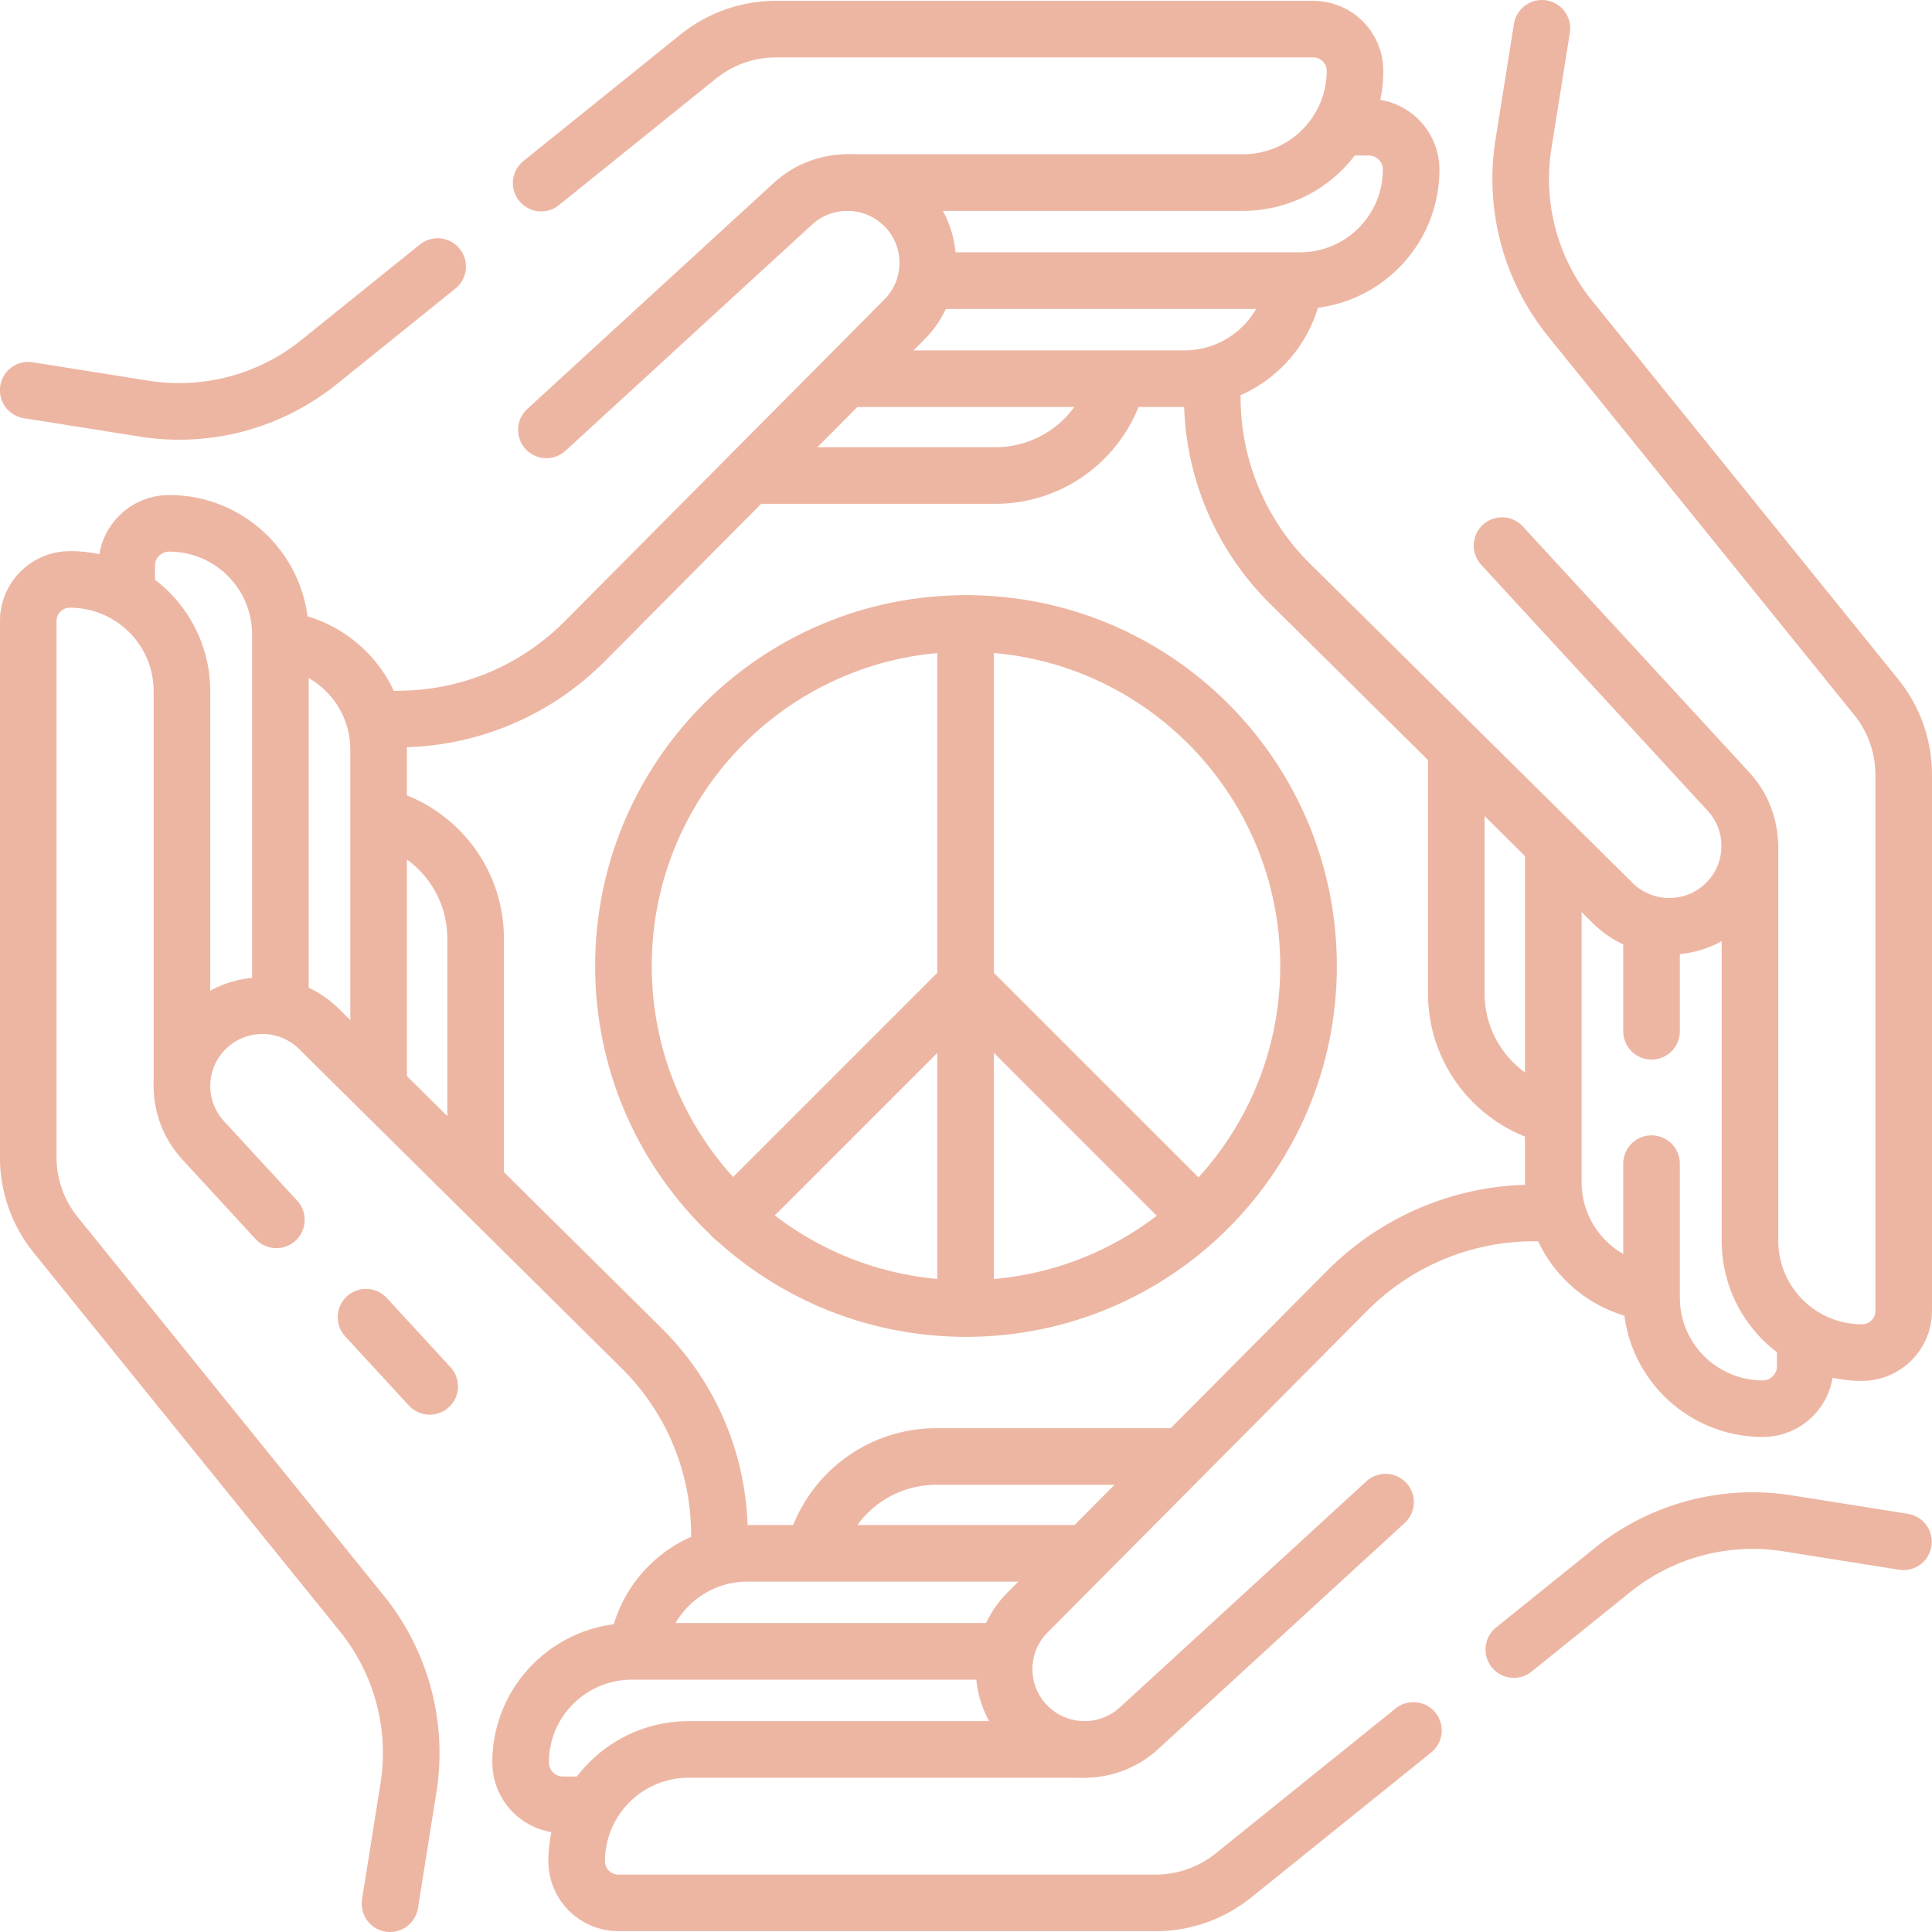
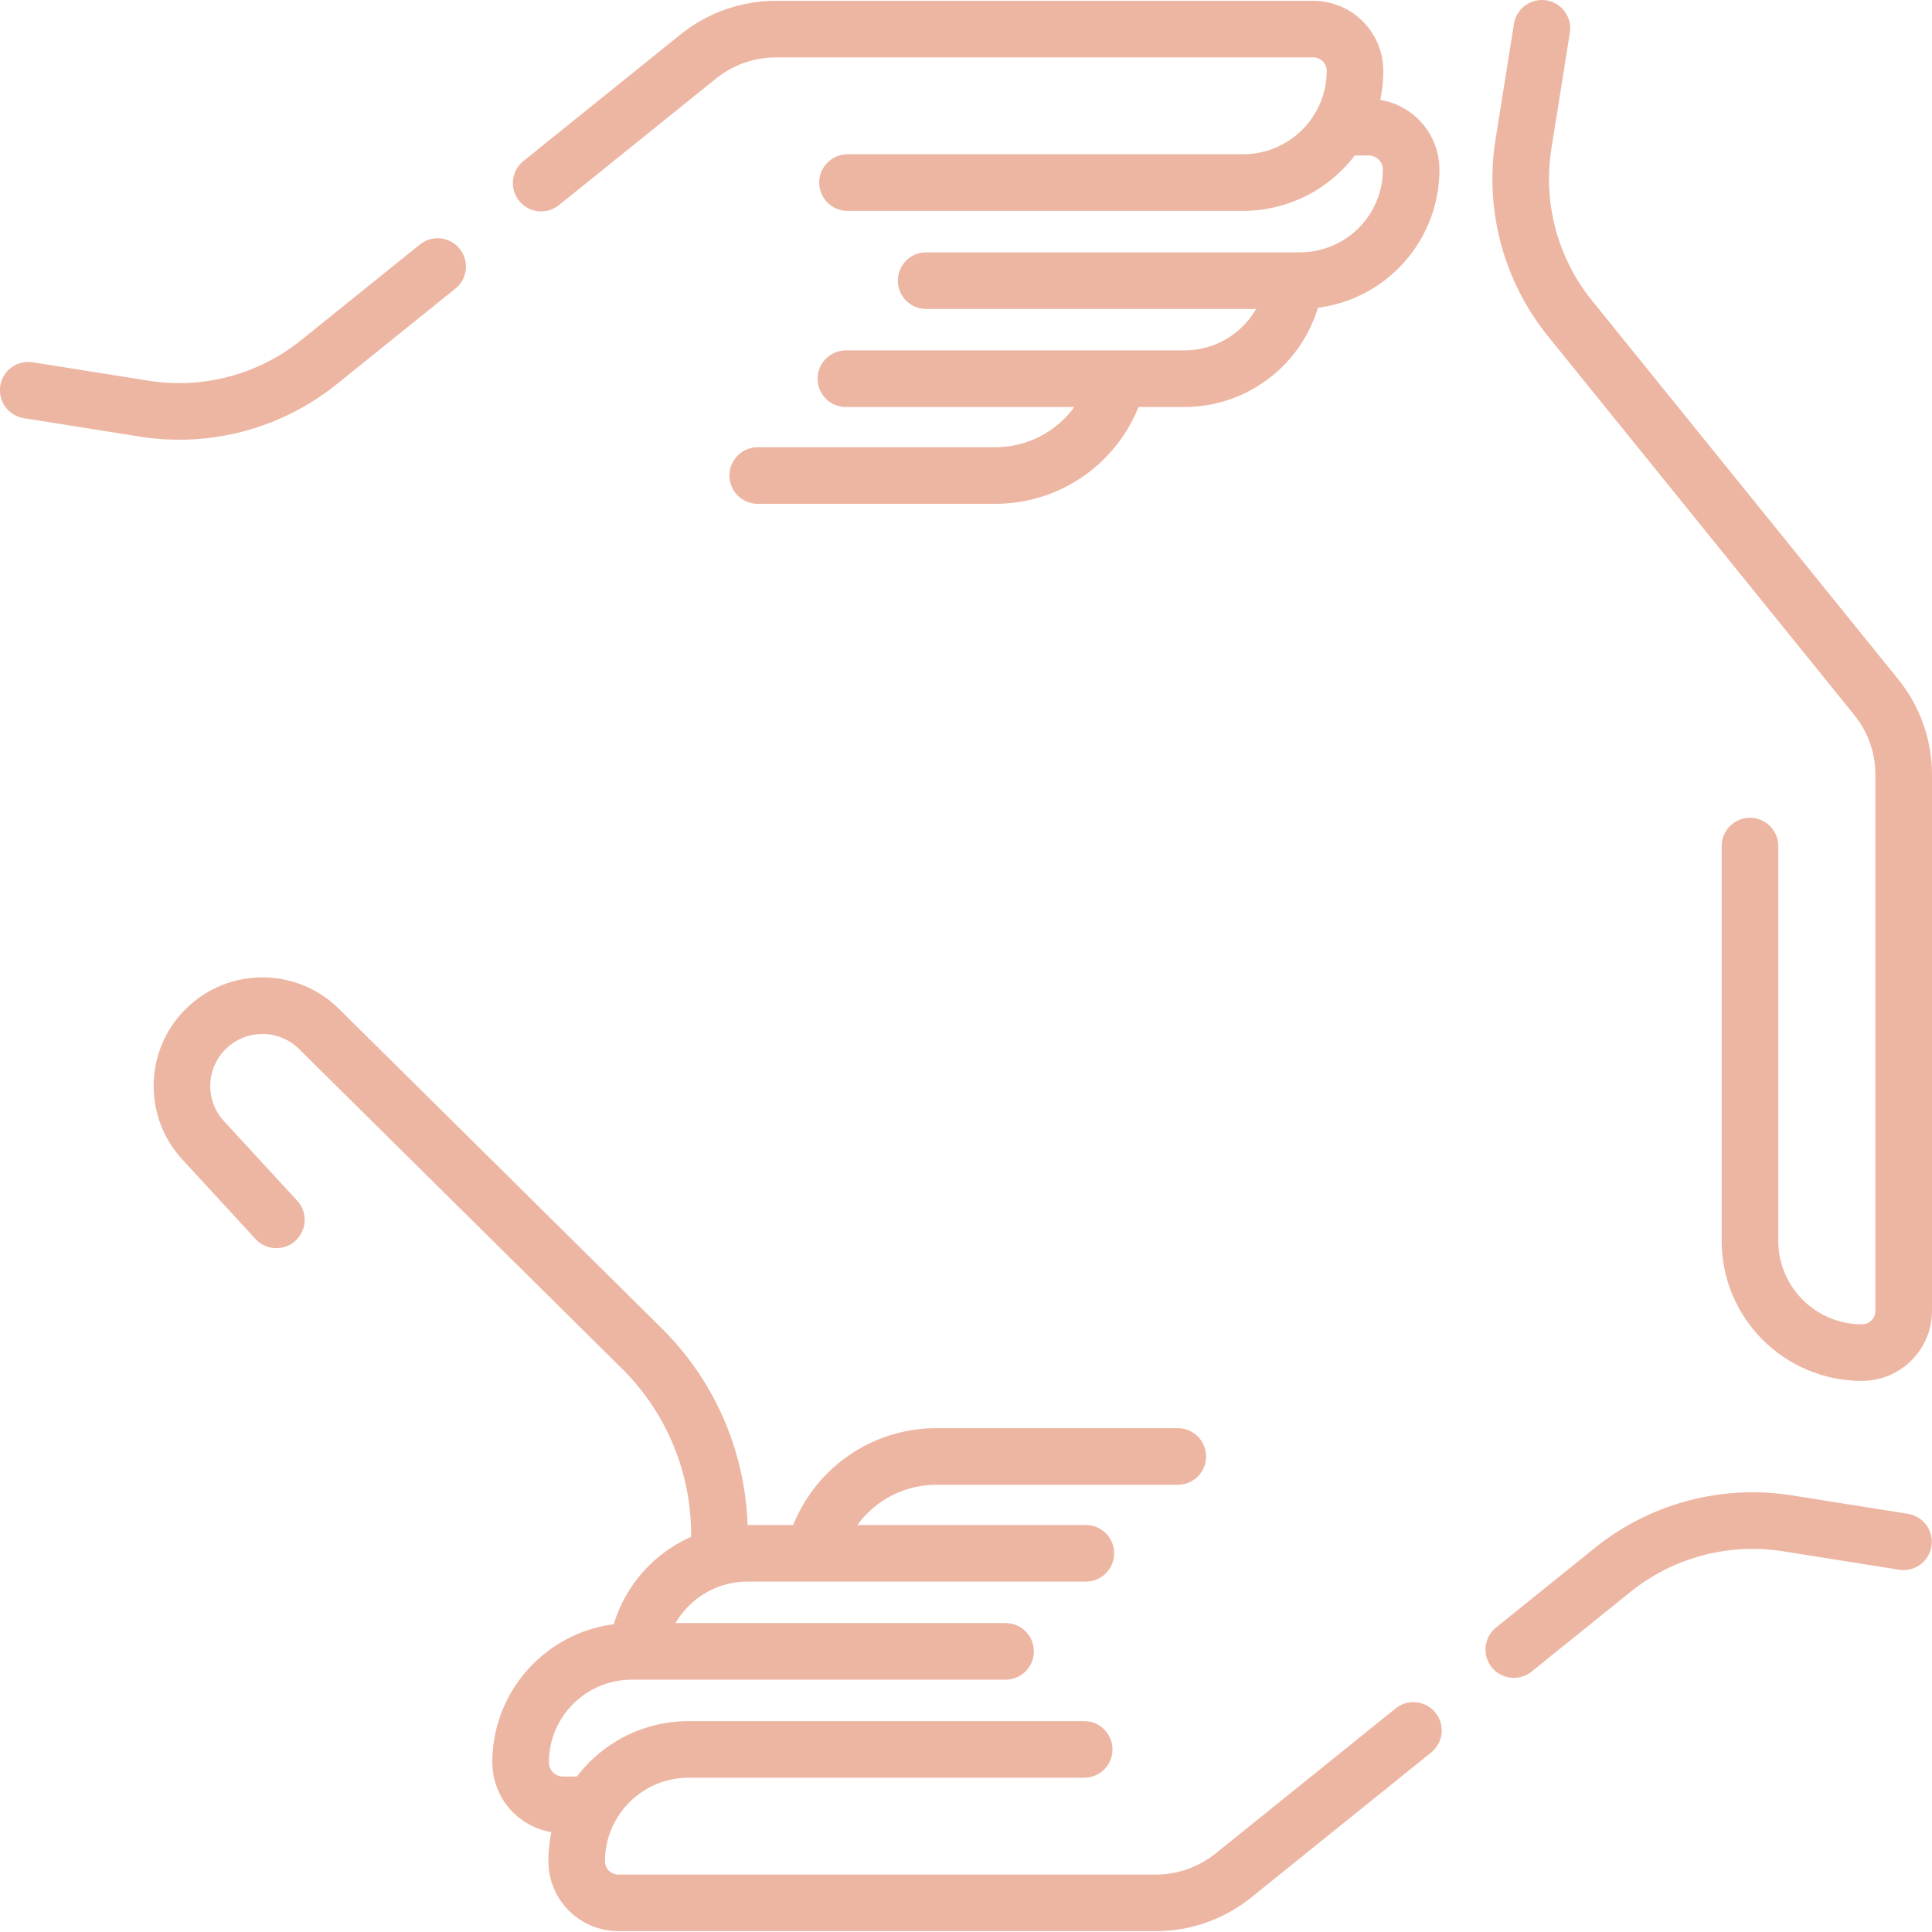
<svg xmlns="http://www.w3.org/2000/svg" width="46" height="46" viewBox="0 0 46 46" fill="none">
  <g id="Frame" clip-path="url(#clip0_988_409)">
    <g id="Group">
      <path id="Vector" d="M28.042 34.678H22.296C21.012 34.678 19.917 35.483 19.49 36.615M25.853 36.983H17.797C16.44 36.983 15.322 38.001 15.166 39.313M23.942 39.318H15.044C13.581 39.318 12.395 40.502 12.395 41.962C12.395 42.52 12.847 42.972 13.405 42.972H14.092" stroke="#EDB6A3" stroke-width="1.348" stroke-miterlimit="10" stroke-linecap="round" stroke-linejoin="round" />
      <path id="Vector_2" d="M33.653 41.201L29.366 44.655C28.842 45.077 28.189 45.307 27.517 45.307H14.724C14.175 45.307 13.73 44.863 13.73 44.315C13.73 42.845 14.924 41.653 16.397 41.653H25.814M45.321 36.709L42.559 36.27C41.827 36.154 41.078 36.192 40.362 36.383C39.645 36.573 38.976 36.912 38.399 37.377L36.043 39.275" stroke="#EDB6A3" stroke-width="1.348" stroke-miterlimit="10" stroke-linecap="round" stroke-linejoin="round" />
-       <path id="Vector_3" d="M37.017 28.88H36.521C35.696 28.88 34.878 29.043 34.116 29.36C33.354 29.677 32.662 30.142 32.08 30.727L24.463 38.395C23.723 39.139 23.722 40.339 24.46 41.084C25.184 41.817 26.36 41.846 27.119 41.149L32.989 35.765M11.324 27.989V22.343C11.324 21.062 10.517 19.969 9.383 19.542M9.015 25.894V17.852C9.015 16.498 7.995 15.382 6.681 15.227M6.676 23.986V15.104C6.676 13.644 5.49 12.46 4.027 12.46C3.468 12.46 3.016 12.912 3.016 13.469V14.155" stroke="#EDB6A3" stroke-width="1.348" stroke-miterlimit="10" stroke-linecap="round" stroke-linejoin="round" />
-       <path id="Vector_4" d="M9.286 45.326L9.725 42.57C9.842 41.839 9.803 41.091 9.612 40.376C9.421 39.66 9.081 38.993 8.616 38.417L1.325 29.401C0.903 28.879 0.672 28.227 0.672 27.555V14.786C0.672 14.239 1.117 13.795 1.665 13.795C3.138 13.795 4.332 14.986 4.332 16.456V25.855M8.715 31.362L10.231 33.009" stroke="#EDB6A3" stroke-width="1.348" stroke-miterlimit="10" stroke-linecap="round" stroke-linejoin="round" />
      <path id="Vector_5" d="M17.129 36.535C17.129 35.711 16.965 34.894 16.648 34.133C16.33 33.372 15.865 32.682 15.278 32.102L7.596 24.499C6.851 23.761 5.649 23.76 4.902 24.496C4.168 25.219 4.139 26.393 4.837 27.151L6.58 29.044M18.041 11.322H23.698C24.981 11.322 26.076 10.517 26.504 9.385M20.14 9.017H28.197C29.553 9.017 30.671 7.999 30.827 6.687M22.051 6.682H30.95C32.413 6.682 33.599 5.498 33.599 4.038C33.599 3.48 33.146 3.028 32.588 3.028H31.901" stroke="#EDB6A3" stroke-width="1.348" stroke-miterlimit="10" stroke-linecap="round" stroke-linejoin="round" />
      <path id="Vector_6" d="M12.885 4.359L16.626 1.345C17.15 0.923 17.803 0.693 18.476 0.693H31.268C31.817 0.693 32.262 1.137 32.262 1.685C32.262 3.155 31.068 4.347 29.595 4.347H20.179M0.672 9.291L3.433 9.73C4.165 9.846 4.914 9.808 5.631 9.617C6.347 9.427 7.016 9.088 7.594 8.623L10.42 6.346" stroke="#EDB6A3" stroke-width="1.348" stroke-miterlimit="10" stroke-linecap="round" stroke-linejoin="round" />
-       <path id="Vector_7" d="M9.477 17.12C10.302 17.12 11.12 16.957 11.882 16.64C12.644 16.323 13.336 15.858 13.918 15.273L21.535 7.605C22.274 6.861 22.276 5.661 21.538 4.915C20.814 4.183 19.638 4.154 18.879 4.851L13.009 10.235M34.674 18.011V23.657C34.674 24.938 35.481 26.031 36.615 26.458M36.983 20.106V28.147C36.983 29.501 38.002 30.618 39.317 30.773M39.322 27.706V30.896C39.322 32.356 40.508 33.54 41.971 33.54C42.53 33.54 42.982 33.088 42.982 32.531V31.845M39.322 22.013V24.554" stroke="#EDB6A3" stroke-width="1.348" stroke-miterlimit="10" stroke-linecap="round" stroke-linejoin="round" />
      <path id="Vector_8" d="M36.712 0.674L36.273 3.43C36.156 4.161 36.195 4.909 36.386 5.624C36.577 6.34 36.917 7.007 37.382 7.583L44.673 16.599C45.096 17.121 45.326 17.773 45.326 18.445V31.214C45.326 31.762 44.881 32.205 44.333 32.205C42.86 32.205 41.666 31.014 41.666 29.544V20.145" stroke="#EDB6A3" stroke-width="1.348" stroke-miterlimit="10" stroke-linecap="round" stroke-linejoin="round" />
-       <path id="Vector_9" d="M28.864 9.465C28.864 10.289 29.028 11.106 29.346 11.867C29.663 12.628 30.128 13.318 30.715 13.898L38.397 21.501C39.142 22.239 40.344 22.24 41.091 21.504C41.825 20.781 41.854 19.607 41.156 18.849L35.762 12.991M22.99 14.844V31.156M28.535 28.986L22.99 23.442L17.449 28.983" stroke="#EDB6A3" stroke-width="1.348" stroke-miterlimit="10" stroke-linecap="round" stroke-linejoin="round" />
-       <path id="Vector_10" d="M23 31.156C27.505 31.156 31.156 27.505 31.156 23C31.156 18.495 27.505 14.844 23 14.844C18.495 14.844 14.844 18.495 14.844 23C14.844 27.505 18.495 31.156 23 31.156Z" stroke="#EDB6A3" stroke-width="1.348" stroke-miterlimit="10" stroke-linecap="round" stroke-linejoin="round" />
    </g>
  </g>
  <defs>
    <clipPath id="clip0_988_409">
      <rect width="46" height="46" fill="white" />
    </clipPath>
  </defs>
</svg>